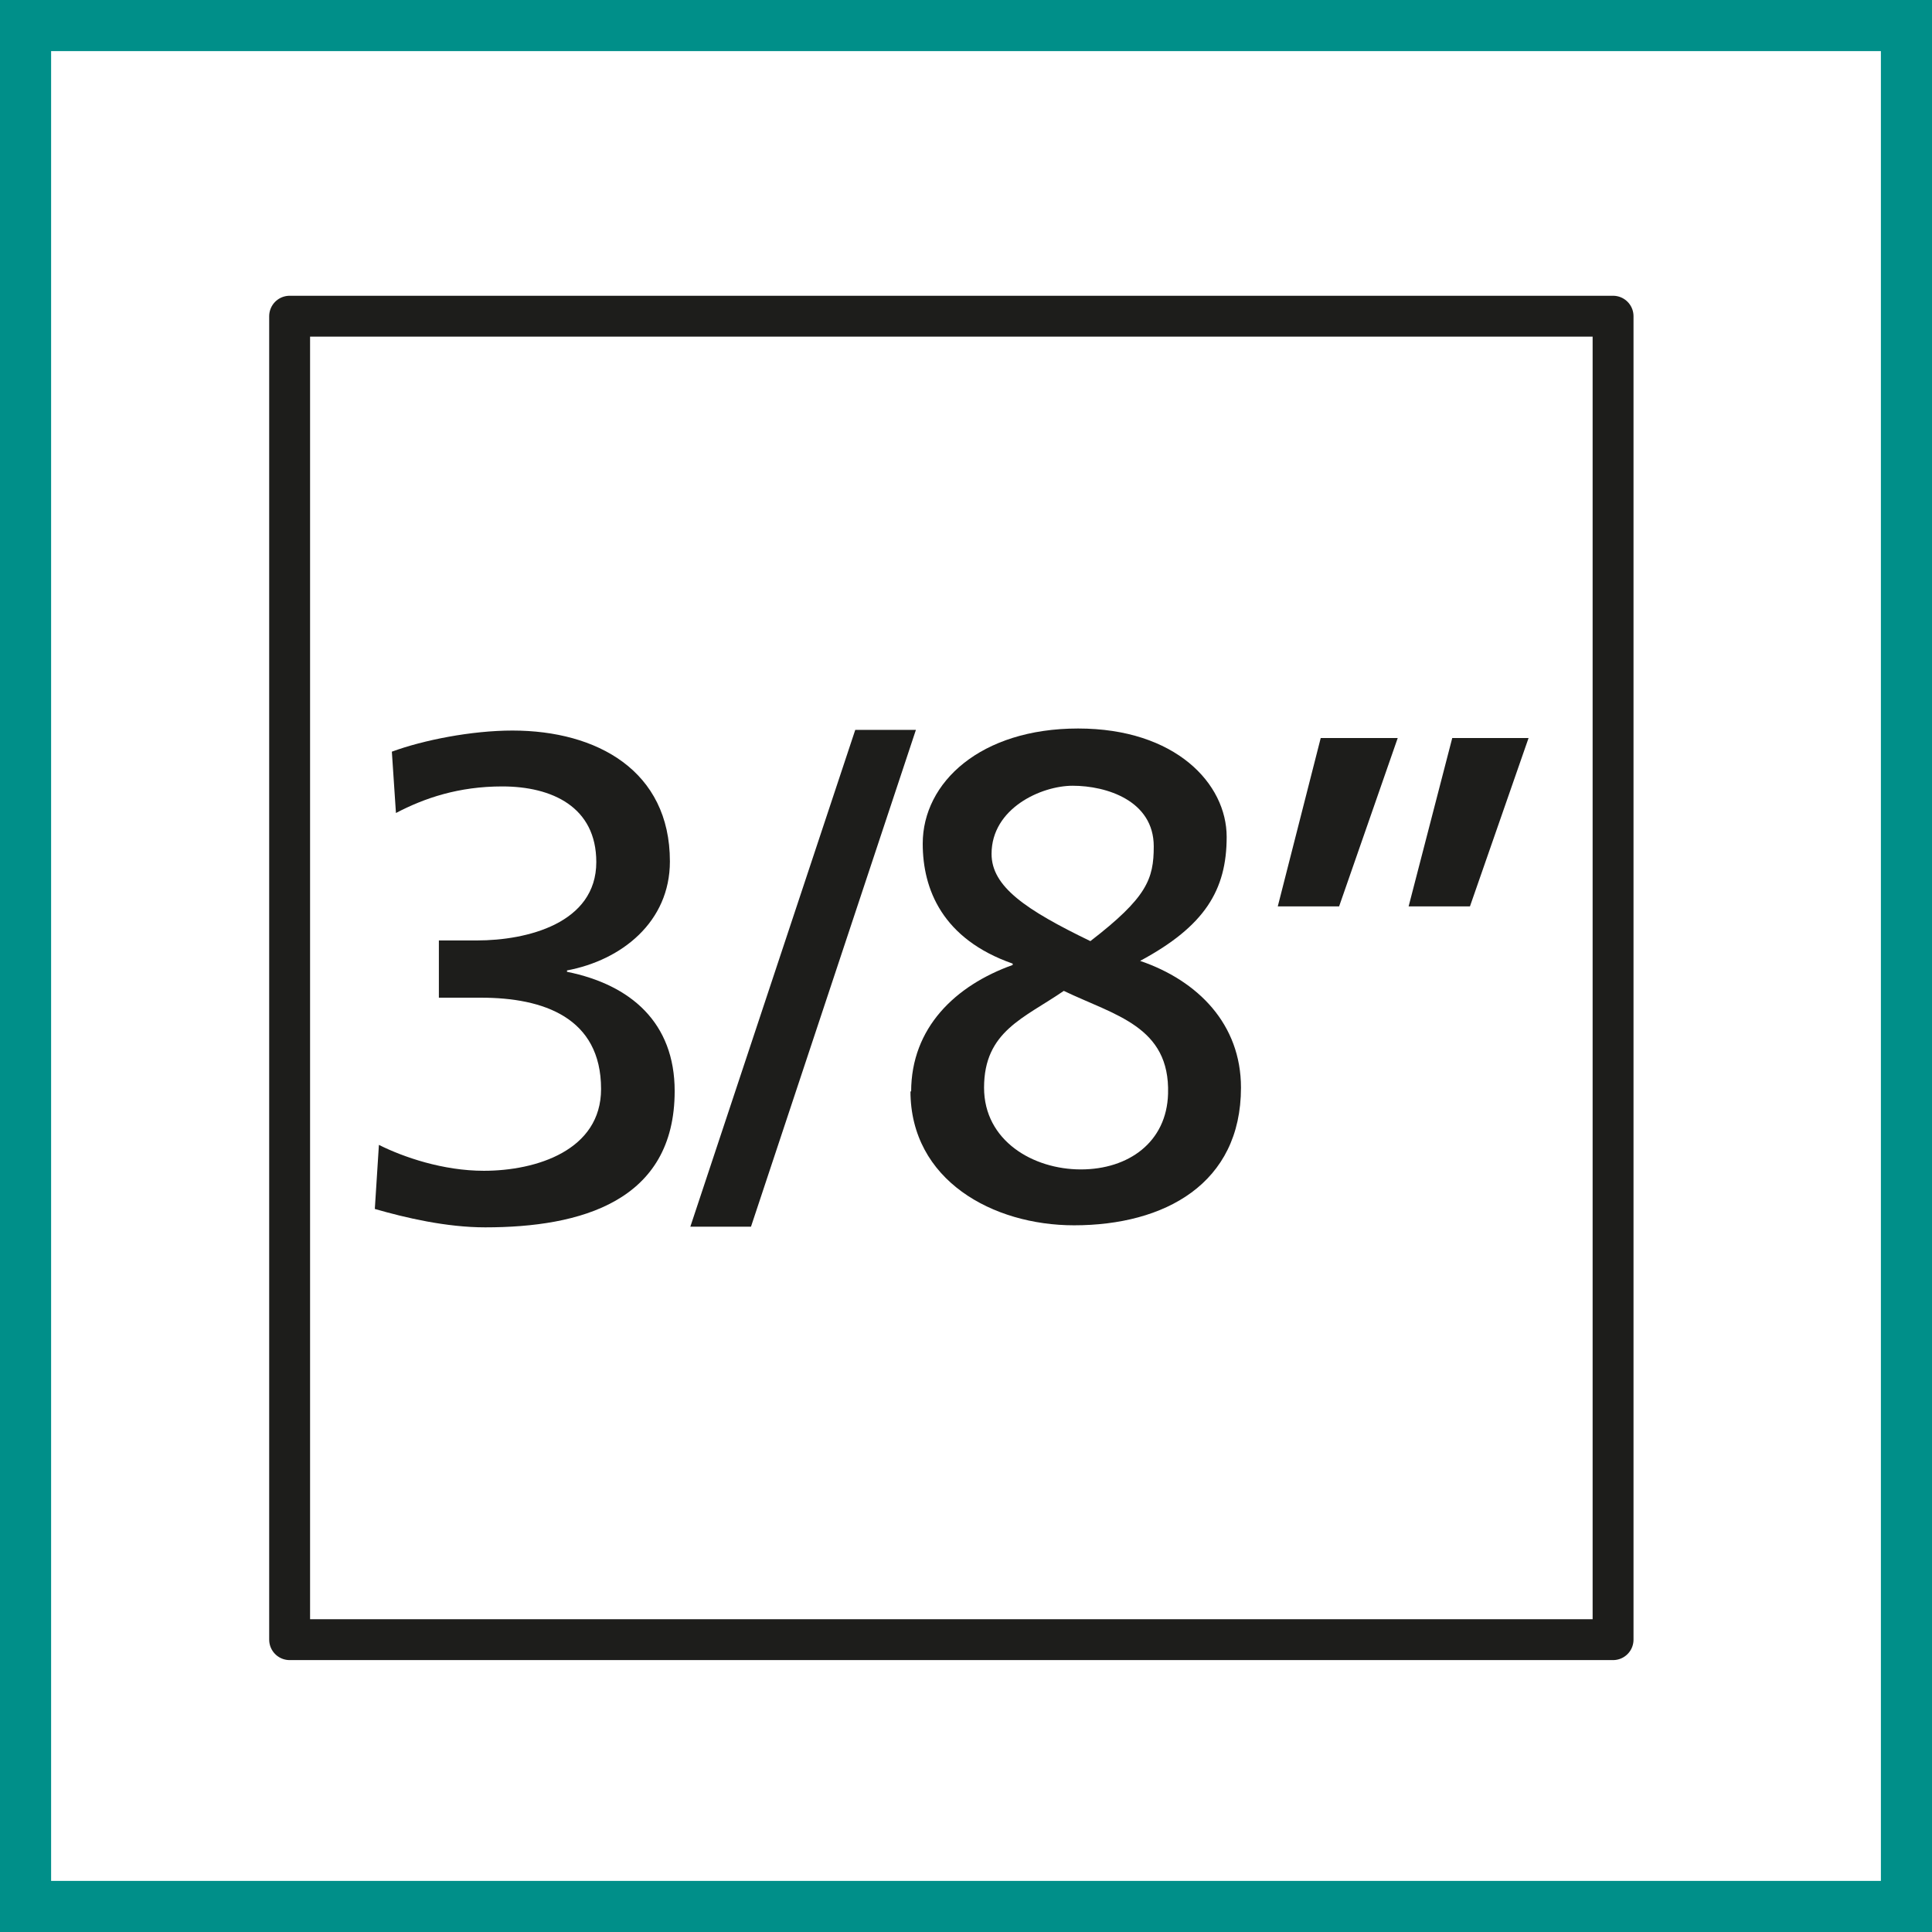
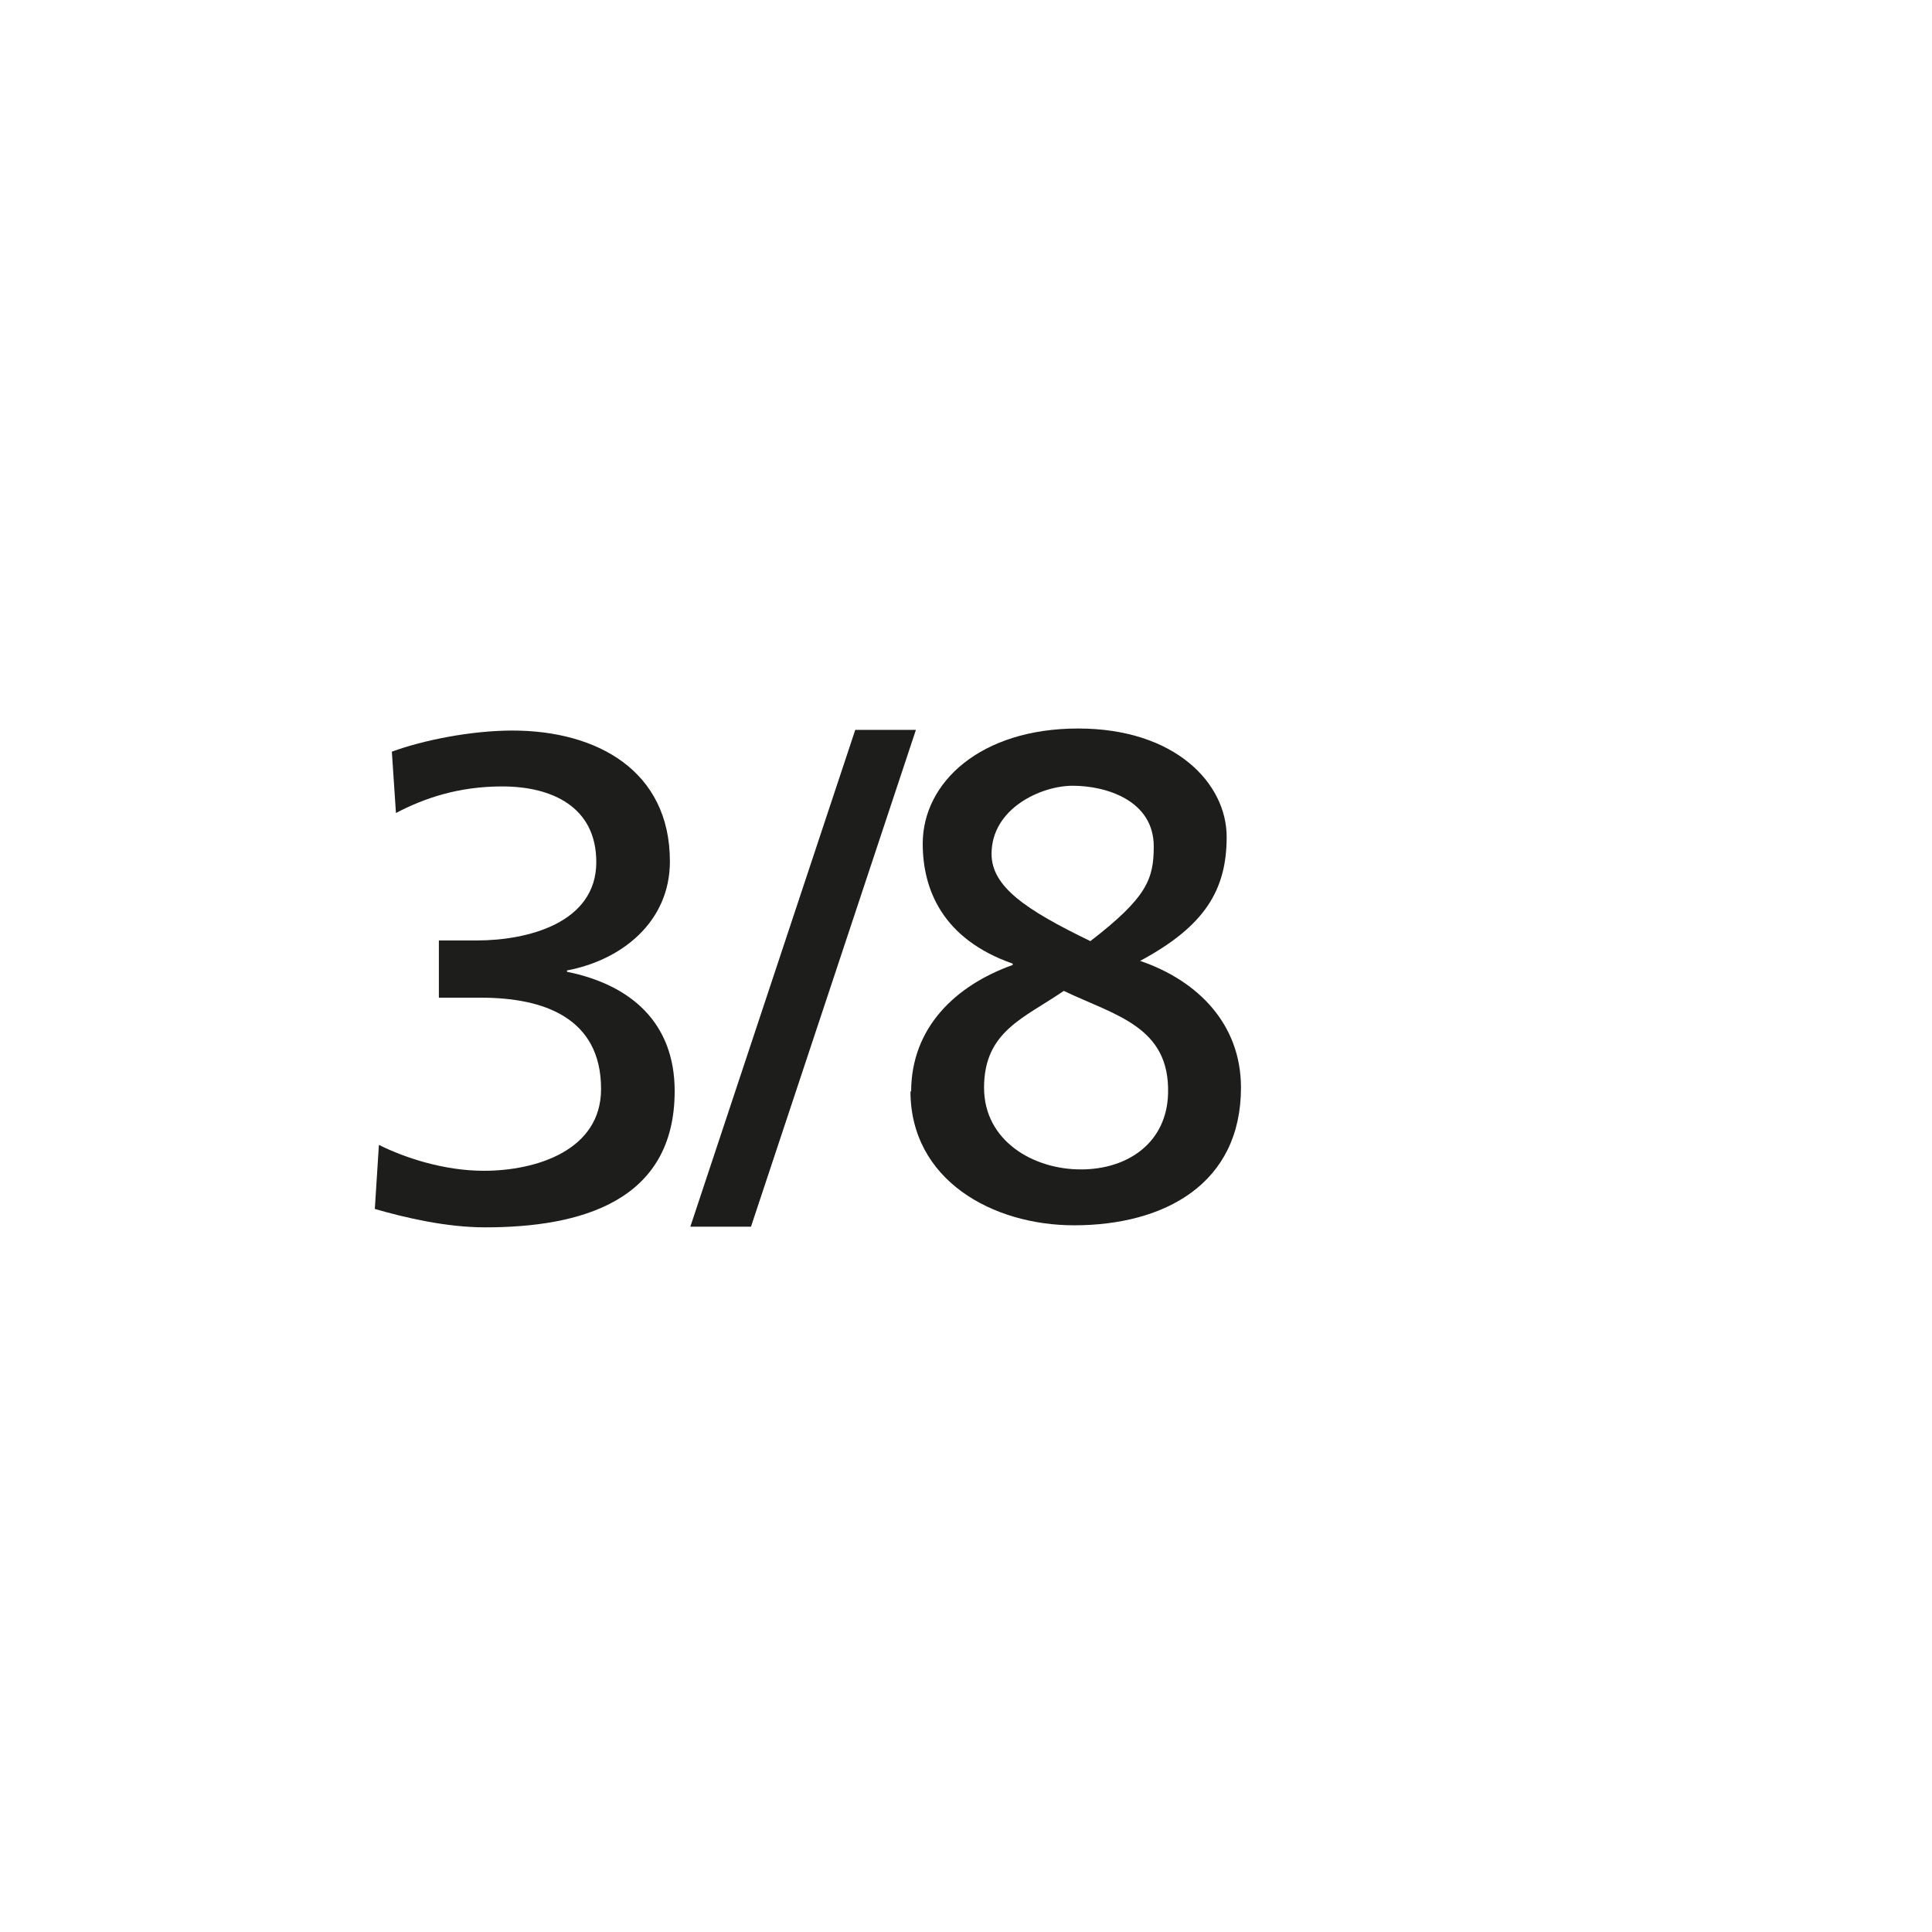
<svg xmlns="http://www.w3.org/2000/svg" viewBox="0 0 28.35 28.35">
  <defs>
    <style>
      .cls-1 {
        fill: #008f89;
      }

      .cls-1, .cls-2 {
        stroke-width: 0px;
      }

      .cls-3 {
        fill: none;
        stroke: #1d1d1b;
        stroke-linejoin: round;
        stroke-width: .6px;
      }

      .cls-2 {
        fill: #1d1d1b;
      }
    </style>
  </defs>
  <g id="Rahmen">
-     <path class="cls-1" d="m28.35,28.35H0V0h28.35v28.35Zm-27.6-.75h26.85V.75H.75v26.85Z" />
-   </g>
+     </g>
  <g id="P427300">
-     <rect class="cls-3" x="4.25" y="4.64" width="19.42" height="19.42" />
-   </g>
+     </g>
  <g id="Font">
    <g>
-       <path class="cls-2" d="m6.44,13.8h.56c.73,0,1.75-.25,1.75-1.15,0-.81-.65-1.11-1.38-1.11-.64,0-1.14.17-1.56.39l-.06-.9c.46-.17,1.17-.31,1.77-.31,1.24,0,2.31.59,2.31,1.92,0,.89-.71,1.45-1.51,1.6v.02c.94.19,1.58.75,1.58,1.75,0,1.62-1.38,2-2.78,2-.57,0-1.17-.14-1.62-.27l.06-.94c.36.18.94.38,1.54.38.77,0,1.72-.3,1.72-1.2,0-1.05-.85-1.34-1.76-1.34h-.62v-.83Z" />
+       <path class="cls-2" d="m6.44,13.8h.56c.73,0,1.75-.25,1.75-1.15,0-.81-.65-1.11-1.38-1.11-.64,0-1.14.17-1.56.39l-.06-.9c.46-.17,1.17-.31,1.77-.31,1.24,0,2.31.59,2.31,1.92,0,.89-.71,1.45-1.51,1.6v.02c.94.19,1.58.75,1.58,1.75,0,1.62-1.38,2-2.78,2-.57,0-1.17-.14-1.62-.27l.06-.94c.36.18.94.38,1.54.38.77,0,1.72-.3,1.72-1.2,0-1.05-.85-1.34-1.76-1.34h-.62Z" />
      <path class="cls-2" d="m12.55,10.71h.89l-2.42,7.29h-.89l2.42-7.29Z" />
      <path class="cls-2" d="m13.37,16.02c0-.94.65-1.56,1.49-1.86v-.02c-1.03-.36-1.32-1.09-1.32-1.76,0-.9.85-1.69,2.28-1.69s2.18.81,2.18,1.59-.32,1.31-1.27,1.82c.85.29,1.48.93,1.48,1.86,0,1.41-1.12,2.02-2.45,2.02-1.19,0-2.4-.66-2.4-1.97Zm2.24-1.48c-.58.4-1.17.59-1.17,1.42,0,.78.72,1.2,1.42,1.2s1.26-.4,1.28-1.11c.03-.99-.78-1.15-1.53-1.51Zm.39-.73c.83-.64.93-.91.93-1.39,0-.67-.69-.89-1.19-.89-.46,0-1.19.33-1.19,1,0,.48.5.82,1.45,1.28Z" />
-       <path class="cls-2" d="m19.39,10.83h1.12l-.86,2.47h-.9l.63-2.47Zm1.92,0h1.12l-.86,2.47h-.9l.64-2.47Z" />
    </g>
  </g>
</svg>